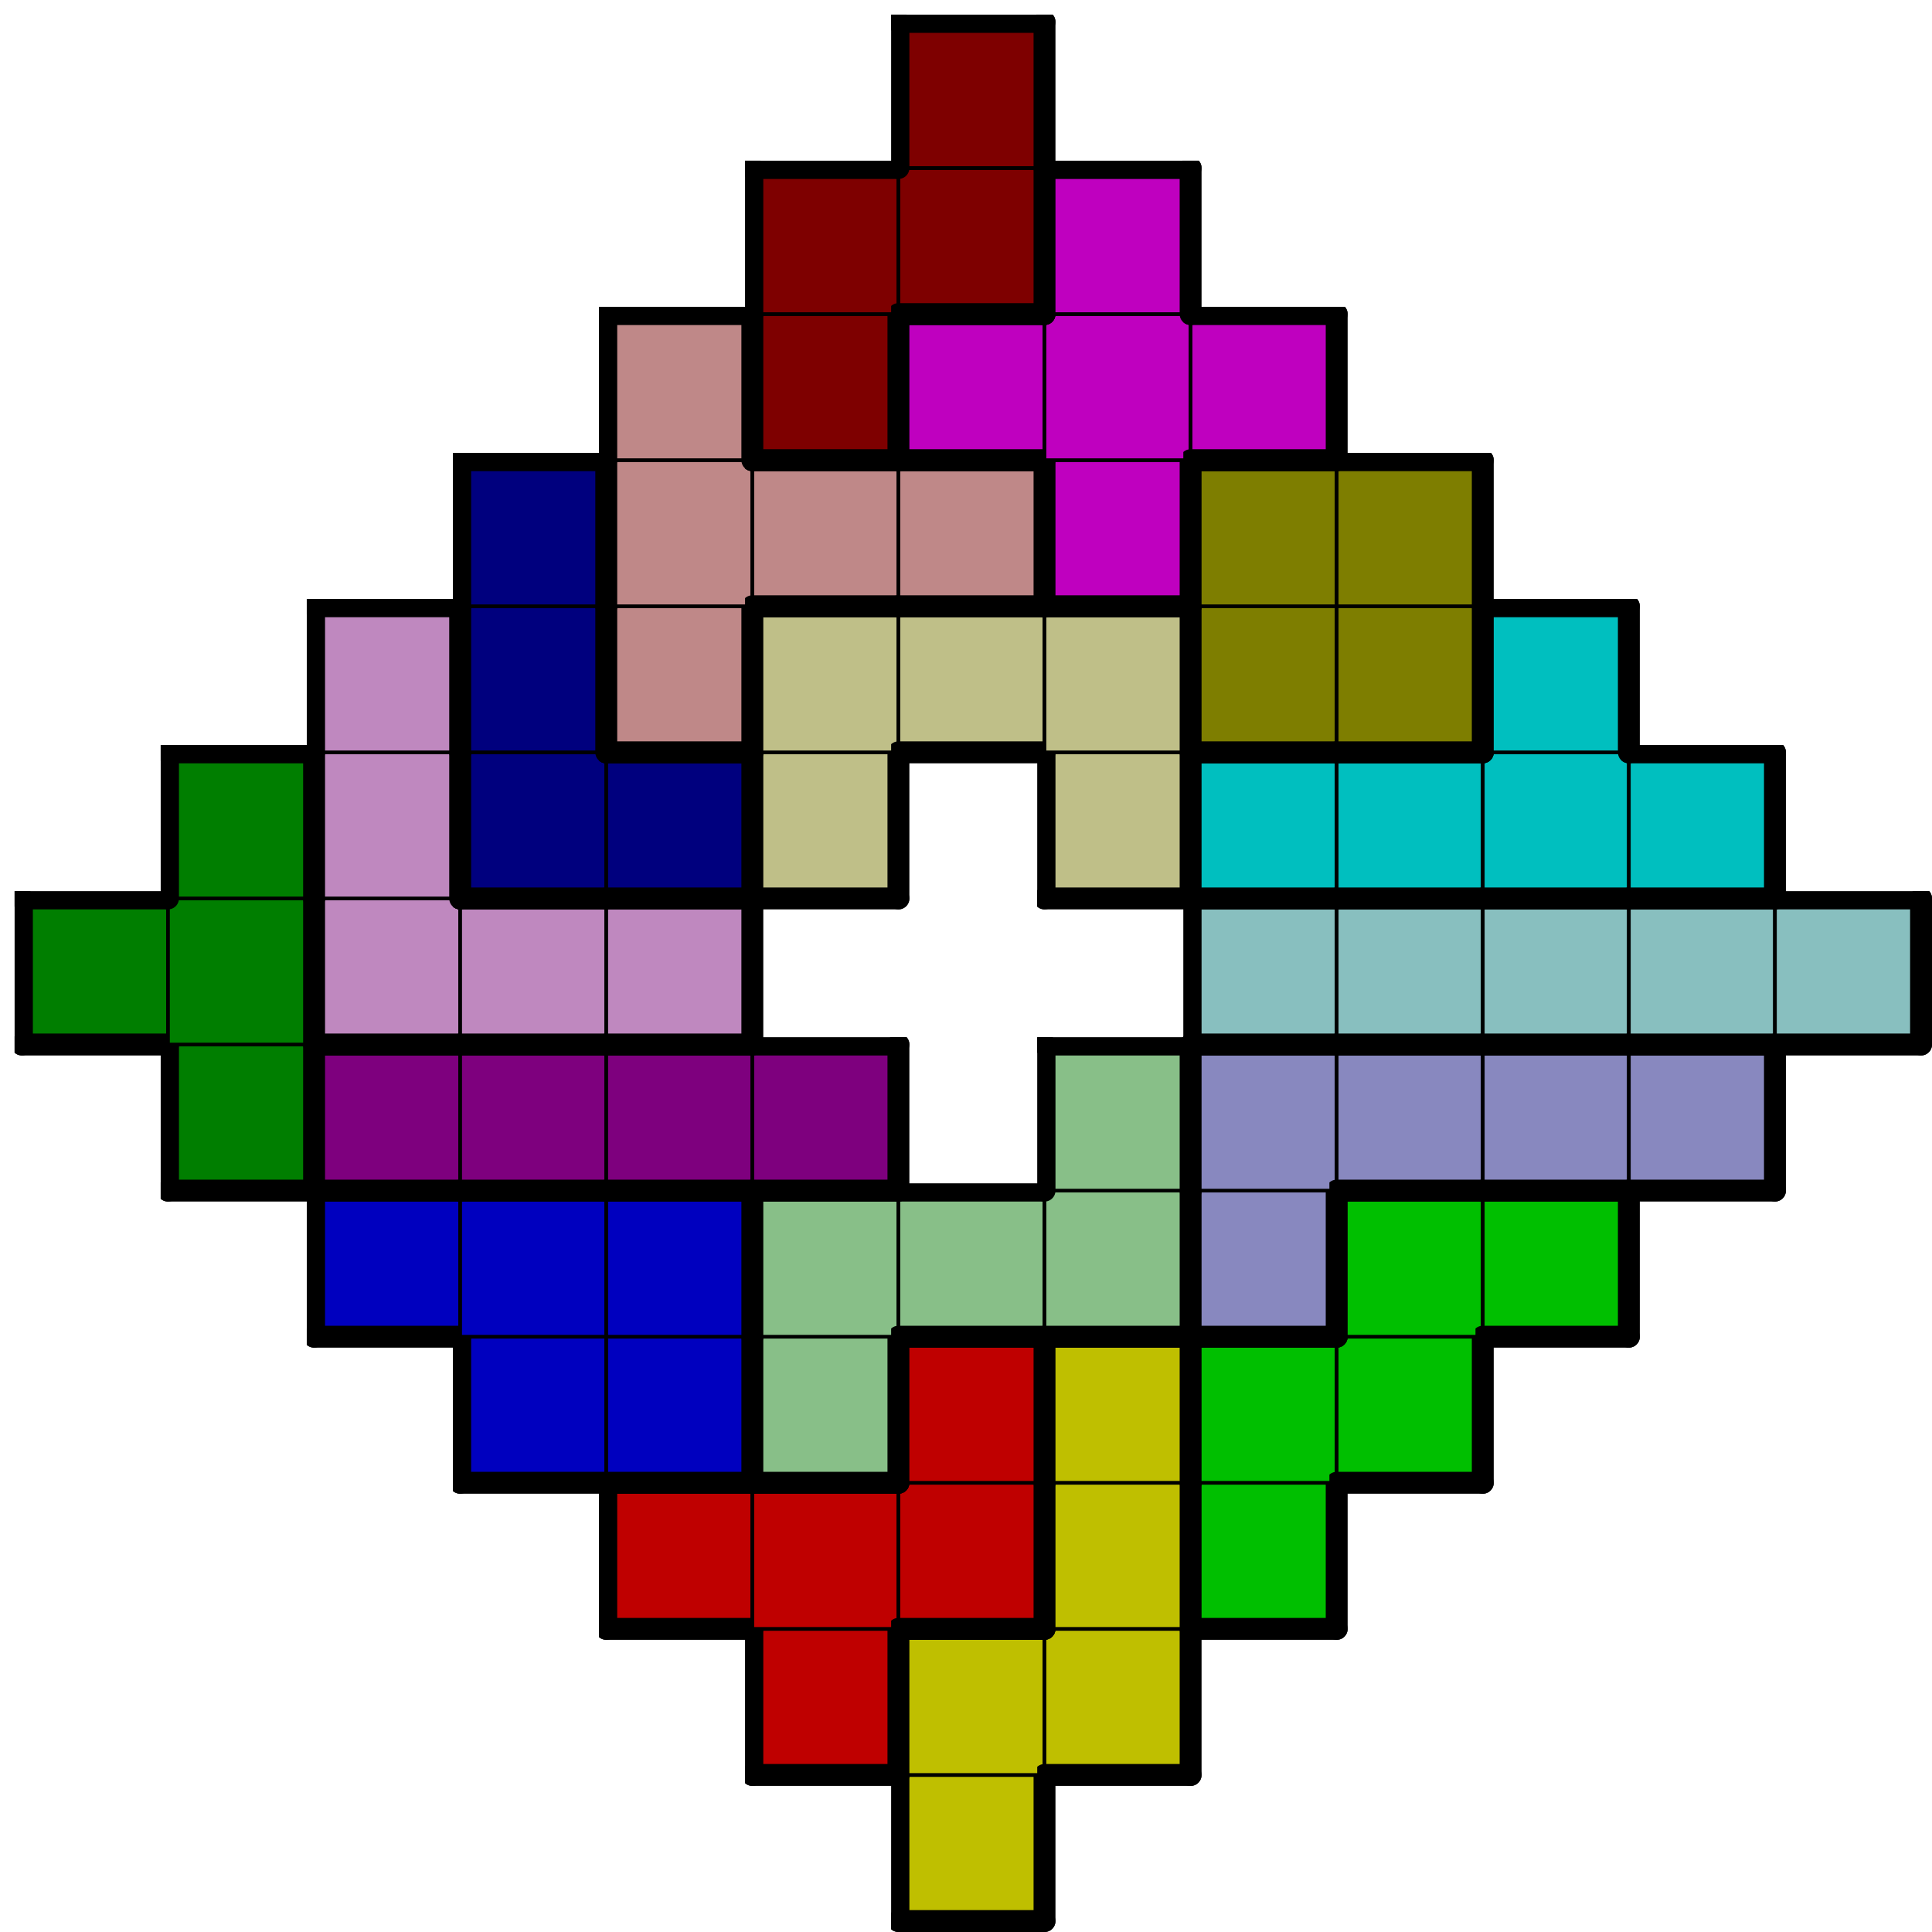
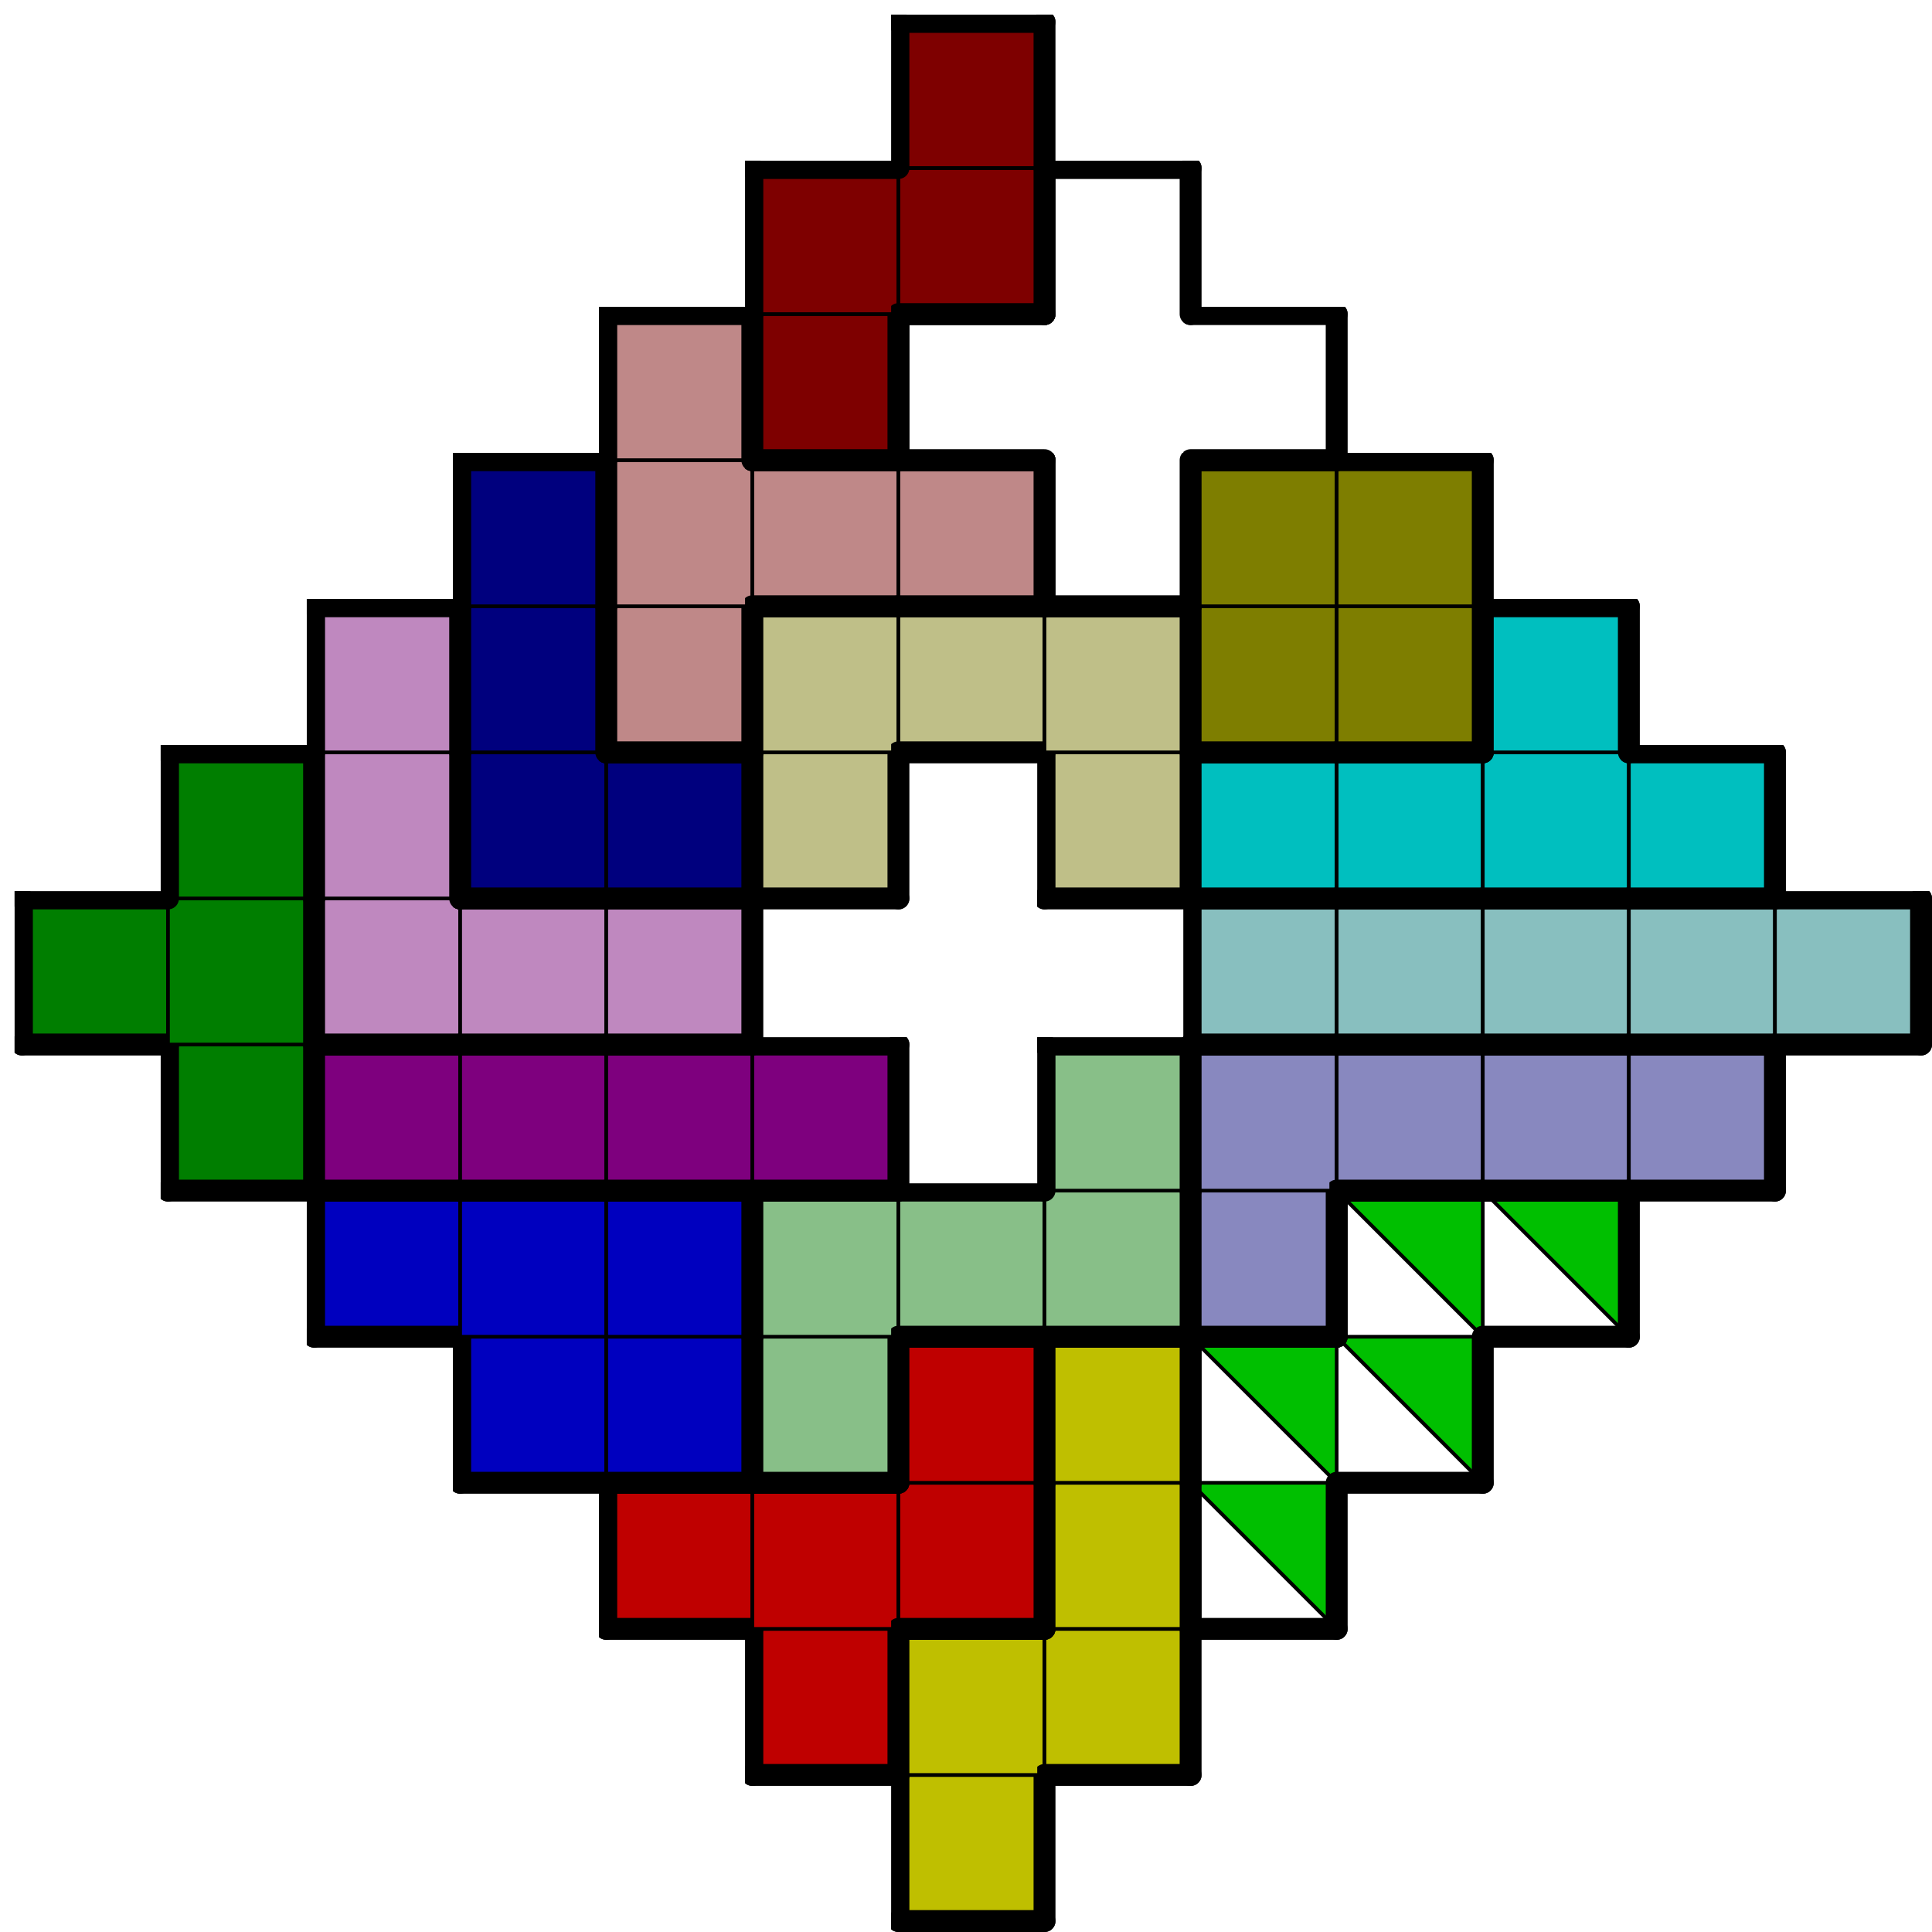
<svg xmlns="http://www.w3.org/2000/svg" xmlns:xlink="http://www.w3.org/1999/xlink" version="1.1" width="529px" height="529px">
  <symbol id="e3b2a589-39ef-4cb9-9884-0a4849c64b5ebox_-2">
    <path d="M21 1 L1 1 L1 21 L21 21 Z" stroke="gray" stroke-width=".5" fill-opacity="0" />
  </symbol>
  <symbol id="e3b2a589-39ef-4cb9-9884-0a4849c64b5eline_1">
    <line x1="21" y1="1" x2="21" y2="1" style="stroke-linecap:round;stroke:black;stroke-width:3" />
  </symbol>
  <symbol id="e3b2a589-39ef-4cb9-9884-0a4849c64b5eline_2">
    <line x1="21" y1="1" x2="21" y2="21" style="stroke-linecap:round;stroke:black;stroke-width:3" />
  </symbol>
  <symbol id="e3b2a589-39ef-4cb9-9884-0a4849c64b5eline_3">
    <line x1="21" y1="21" x2="21" y2="21" style="stroke-linecap:round;stroke:black;stroke-width:3" />
  </symbol>
  <symbol id="e3b2a589-39ef-4cb9-9884-0a4849c64b5eline_4">
    <line x1="21" y1="21" x2="21" y2="1" style="stroke-linecap:round;stroke:black;stroke-width:3" />
  </symbol>
  <symbol id="e3b2a589-39ef-4cb9-9884-0a4849c64b5eline_5">
    <line x1="21" y1="1" x2="1" y2="1" style="stroke-linecap:round;stroke:black;stroke-width:3" />
  </symbol>
  <symbol id="e3b2a589-39ef-4cb9-9884-0a4849c64b5eline_6">
    <line x1="1" y1="1" x2="1" y2="21" style="stroke-linecap:round;stroke:black;stroke-width:3" />
  </symbol>
  <symbol id="e3b2a589-39ef-4cb9-9884-0a4849c64b5eline_7">
    <line x1="1" y1="21" x2="21" y2="21" style="stroke-linecap:round;stroke:black;stroke-width:3" />
  </symbol>
  <symbol id="e3b2a589-39ef-4cb9-9884-0a4849c64b5eline_8">
    <line x1="1" y1="1" x2="1" y2="1" style="stroke-linecap:round;stroke:black;stroke-width:3" />
  </symbol>
  <symbol id="e3b2a589-39ef-4cb9-9884-0a4849c64b5eline_9">
    <line x1="1" y1="1" x2="21" y2="1" style="stroke-linecap:round;stroke:black;stroke-width:3" />
  </symbol>
  <symbol id="e3b2a589-39ef-4cb9-9884-0a4849c64b5ebox_3">
    <path d="M21 1 L1 1 L1 21 L21 21 Z" style="fill:#BFBF00;stroke-width:.5;stroke:black" />
  </symbol>
  <symbol id="e3b2a589-39ef-4cb9-9884-0a4849c64b5ebox_0">
    <path d="M21 1 L1 1 L1 21 L21 21 Z" style="fill:#BF0000;stroke-width:.5;stroke:black" />
  </symbol>
  <symbol id="e3b2a589-39ef-4cb9-9884-0a4849c64b5ebox_1">
-     <path d="M21 1 L1 1 L1 21 L21 21 Z" style="fill:#00BF00;stroke-width:.5;stroke:black" />
+     <path d="M21 1 L1 1 L21 21 Z" style="fill:#00BF00;stroke-width:.5;stroke:black" />
  </symbol>
  <symbol id="e3b2a589-39ef-4cb9-9884-0a4849c64b5ebox_2">
    <path d="M21 1 L1 1 L1 21 L21 21 Z" style="fill:#0000BF;stroke-width:.5;stroke:black" />
  </symbol>
  <symbol id="e3b2a589-39ef-4cb9-9884-0a4849c64b5ebox_7">
    <path d="M21 1 L1 1 L1 21 L21 21 Z" style="fill:#88BF88;stroke-width:.5;stroke:black" />
  </symbol>
  <symbol id="e3b2a589-39ef-4cb9-9884-0a4849c64b5ebox_8">
    <path d="M21 1 L1 1 L1 21 L21 21 Z" style="fill:#8888BF;stroke-width:.5;stroke:black" />
  </symbol>
  <symbol id="e3b2a589-39ef-4cb9-9884-0a4849c64b5ebox_13">
    <path d="M21 1 L1 1 L1 21 L21 21 Z" style="fill:#007E00;stroke-width:.5;stroke:black" />
  </symbol>
  <symbol id="e3b2a589-39ef-4cb9-9884-0a4849c64b5ebox_16">
    <path d="M21 1 L1 1 L1 21 L21 21 Z" style="fill:#7E007E;stroke-width:.5;stroke:black" />
  </symbol>
  <symbol id="e3b2a589-39ef-4cb9-9884-0a4849c64b5ebox_10">
    <path d="M21 1 L1 1 L1 21 L21 21 Z" style="fill:#BF88BF;stroke-width:.5;stroke:black" />
  </symbol>
  <symbol id="e3b2a589-39ef-4cb9-9884-0a4849c64b5ebox_11">
    <path d="M21 1 L1 1 L1 21 L21 21 Z" style="fill:#88BFBF;stroke-width:.5;stroke:black" />
  </symbol>
  <symbol id="e3b2a589-39ef-4cb9-9884-0a4849c64b5ebox_14">
    <path d="M21 1 L1 1 L1 21 L21 21 Z" style="fill:#00007E;stroke-width:.5;stroke:black" />
  </symbol>
  <symbol id="e3b2a589-39ef-4cb9-9884-0a4849c64b5ebox_9">
    <path d="M21 1 L1 1 L1 21 L21 21 Z" style="fill:#BFBF88;stroke-width:.5;stroke:black" />
  </symbol>
  <symbol id="e3b2a589-39ef-4cb9-9884-0a4849c64b5ebox_5">
    <path d="M21 1 L1 1 L1 21 L21 21 Z" style="fill:#00BFBF;stroke-width:.5;stroke:black" />
  </symbol>
  <symbol id="e3b2a589-39ef-4cb9-9884-0a4849c64b5ebox_6">
    <path d="M21 1 L1 1 L1 21 L21 21 Z" style="fill:#BF8888;stroke-width:.5;stroke:black" />
  </symbol>
  <symbol id="e3b2a589-39ef-4cb9-9884-0a4849c64b5ebox_15">
    <path d="M21 1 L1 1 L1 21 L21 21 Z" style="fill:#7E7E00;stroke-width:.5;stroke:black" />
  </symbol>
  <symbol id="e3b2a589-39ef-4cb9-9884-0a4849c64b5ebox_4">
-     <path d="M21 1 L1 1 L1 21 L21 21 Z" style="fill:#BF00BF;stroke-width:.5;stroke:black" />
-   </symbol>
+     </symbol>
  <symbol id="e3b2a589-39ef-4cb9-9884-0a4849c64b5ebox_12">
    <path d="M21 1 L1 1 L1 21 L21 21 Z" style="fill:#7E0000;stroke-width:.5;stroke:black" />
  </symbol>
  <g transform="scale(2.0) translate(2,2) ">
    <use x="0" y="240" xlink:href="#origin" />
    <use x="120" y="240" xlink:href="#e3b2a589-39ef-4cb9-9884-0a4849c64b5ebox_3" />
    <use x="120" y="240" xlink:href="#e3b2a589-39ef-4cb9-9884-0a4849c64b5eline_4" />
    <use x="120" y="240" xlink:href="#e3b2a589-39ef-4cb9-9884-0a4849c64b5eline_6" />
    <use x="120" y="240" xlink:href="#e3b2a589-39ef-4cb9-9884-0a4849c64b5eline_7" />
    <use x="100" y="220" xlink:href="#e3b2a589-39ef-4cb9-9884-0a4849c64b5ebox_0" />
    <use x="100" y="220" xlink:href="#e3b2a589-39ef-4cb9-9884-0a4849c64b5eline_4" />
    <use x="100" y="220" xlink:href="#e3b2a589-39ef-4cb9-9884-0a4849c64b5eline_6" />
    <use x="100" y="220" xlink:href="#e3b2a589-39ef-4cb9-9884-0a4849c64b5eline_7" />
    <use x="120" y="220" xlink:href="#e3b2a589-39ef-4cb9-9884-0a4849c64b5ebox_3" />
    <use x="120" y="220" xlink:href="#e3b2a589-39ef-4cb9-9884-0a4849c64b5eline_5" />
    <use x="120" y="220" xlink:href="#e3b2a589-39ef-4cb9-9884-0a4849c64b5eline_6" />
    <use x="140" y="220" xlink:href="#e3b2a589-39ef-4cb9-9884-0a4849c64b5ebox_3" />
    <use x="140" y="220" xlink:href="#e3b2a589-39ef-4cb9-9884-0a4849c64b5eline_4" />
    <use x="140" y="220" xlink:href="#e3b2a589-39ef-4cb9-9884-0a4849c64b5eline_7" />
    <use x="80" y="200" xlink:href="#e3b2a589-39ef-4cb9-9884-0a4849c64b5ebox_0" />
    <use x="80" y="200" xlink:href="#e3b2a589-39ef-4cb9-9884-0a4849c64b5eline_5" />
    <use x="80" y="200" xlink:href="#e3b2a589-39ef-4cb9-9884-0a4849c64b5eline_6" />
    <use x="80" y="200" xlink:href="#e3b2a589-39ef-4cb9-9884-0a4849c64b5eline_7" />
    <use x="100" y="200" xlink:href="#e3b2a589-39ef-4cb9-9884-0a4849c64b5ebox_0" />
    <use x="100" y="200" xlink:href="#e3b2a589-39ef-4cb9-9884-0a4849c64b5eline_5" />
    <use x="120" y="200" xlink:href="#e3b2a589-39ef-4cb9-9884-0a4849c64b5ebox_0" />
    <use x="120" y="200" xlink:href="#e3b2a589-39ef-4cb9-9884-0a4849c64b5eline_4" />
    <use x="120" y="200" xlink:href="#e3b2a589-39ef-4cb9-9884-0a4849c64b5eline_7" />
    <use x="140" y="200" xlink:href="#e3b2a589-39ef-4cb9-9884-0a4849c64b5ebox_3" />
    <use x="140" y="200" xlink:href="#e3b2a589-39ef-4cb9-9884-0a4849c64b5eline_4" />
    <use x="140" y="200" xlink:href="#e3b2a589-39ef-4cb9-9884-0a4849c64b5eline_6" />
    <use x="160" y="200" xlink:href="#e3b2a589-39ef-4cb9-9884-0a4849c64b5ebox_1" />
    <use x="160" y="200" xlink:href="#e3b2a589-39ef-4cb9-9884-0a4849c64b5eline_4" />
    <use x="160" y="200" xlink:href="#e3b2a589-39ef-4cb9-9884-0a4849c64b5eline_6" />
    <use x="160" y="200" xlink:href="#e3b2a589-39ef-4cb9-9884-0a4849c64b5eline_7" />
    <use x="60" y="180" xlink:href="#e3b2a589-39ef-4cb9-9884-0a4849c64b5ebox_2" />
    <use x="60" y="180" xlink:href="#e3b2a589-39ef-4cb9-9884-0a4849c64b5eline_6" />
    <use x="60" y="180" xlink:href="#e3b2a589-39ef-4cb9-9884-0a4849c64b5eline_7" />
    <use x="80" y="180" xlink:href="#e3b2a589-39ef-4cb9-9884-0a4849c64b5ebox_2" />
    <use x="80" y="180" xlink:href="#e3b2a589-39ef-4cb9-9884-0a4849c64b5eline_4" />
    <use x="80" y="180" xlink:href="#e3b2a589-39ef-4cb9-9884-0a4849c64b5eline_7" />
    <use x="100" y="180" xlink:href="#e3b2a589-39ef-4cb9-9884-0a4849c64b5ebox_7" />
    <use x="100" y="180" xlink:href="#e3b2a589-39ef-4cb9-9884-0a4849c64b5eline_4" />
    <use x="100" y="180" xlink:href="#e3b2a589-39ef-4cb9-9884-0a4849c64b5eline_6" />
    <use x="100" y="180" xlink:href="#e3b2a589-39ef-4cb9-9884-0a4849c64b5eline_7" />
    <use x="120" y="180" xlink:href="#e3b2a589-39ef-4cb9-9884-0a4849c64b5ebox_0" />
    <use x="120" y="180" xlink:href="#e3b2a589-39ef-4cb9-9884-0a4849c64b5eline_4" />
    <use x="120" y="180" xlink:href="#e3b2a589-39ef-4cb9-9884-0a4849c64b5eline_5" />
    <use x="120" y="180" xlink:href="#e3b2a589-39ef-4cb9-9884-0a4849c64b5eline_6" />
    <use x="140" y="180" xlink:href="#e3b2a589-39ef-4cb9-9884-0a4849c64b5ebox_3" />
    <use x="140" y="180" xlink:href="#e3b2a589-39ef-4cb9-9884-0a4849c64b5eline_4" />
    <use x="140" y="180" xlink:href="#e3b2a589-39ef-4cb9-9884-0a4849c64b5eline_5" />
    <use x="140" y="180" xlink:href="#e3b2a589-39ef-4cb9-9884-0a4849c64b5eline_6" />
    <use x="160" y="180" xlink:href="#e3b2a589-39ef-4cb9-9884-0a4849c64b5ebox_1" />
    <use x="160" y="180" xlink:href="#e3b2a589-39ef-4cb9-9884-0a4849c64b5eline_5" />
    <use x="160" y="180" xlink:href="#e3b2a589-39ef-4cb9-9884-0a4849c64b5eline_6" />
    <use x="180" y="180" xlink:href="#e3b2a589-39ef-4cb9-9884-0a4849c64b5ebox_1" />
    <use x="180" y="180" xlink:href="#e3b2a589-39ef-4cb9-9884-0a4849c64b5eline_4" />
    <use x="180" y="180" xlink:href="#e3b2a589-39ef-4cb9-9884-0a4849c64b5eline_7" />
    <use x="40" y="160" xlink:href="#e3b2a589-39ef-4cb9-9884-0a4849c64b5ebox_2" />
    <use x="40" y="160" xlink:href="#e3b2a589-39ef-4cb9-9884-0a4849c64b5eline_5" />
    <use x="40" y="160" xlink:href="#e3b2a589-39ef-4cb9-9884-0a4849c64b5eline_6" />
    <use x="40" y="160" xlink:href="#e3b2a589-39ef-4cb9-9884-0a4849c64b5eline_7" />
    <use x="60" y="160" xlink:href="#e3b2a589-39ef-4cb9-9884-0a4849c64b5ebox_2" />
    <use x="60" y="160" xlink:href="#e3b2a589-39ef-4cb9-9884-0a4849c64b5eline_5" />
    <use x="80" y="160" xlink:href="#e3b2a589-39ef-4cb9-9884-0a4849c64b5ebox_2" />
    <use x="80" y="160" xlink:href="#e3b2a589-39ef-4cb9-9884-0a4849c64b5eline_4" />
    <use x="80" y="160" xlink:href="#e3b2a589-39ef-4cb9-9884-0a4849c64b5eline_5" />
    <use x="100" y="160" xlink:href="#e3b2a589-39ef-4cb9-9884-0a4849c64b5ebox_7" />
    <use x="100" y="160" xlink:href="#e3b2a589-39ef-4cb9-9884-0a4849c64b5eline_5" />
    <use x="100" y="160" xlink:href="#e3b2a589-39ef-4cb9-9884-0a4849c64b5eline_6" />
    <use x="120" y="160" xlink:href="#e3b2a589-39ef-4cb9-9884-0a4849c64b5ebox_7" />
    <use x="120" y="160" xlink:href="#e3b2a589-39ef-4cb9-9884-0a4849c64b5eline_5" />
    <use x="120" y="160" xlink:href="#e3b2a589-39ef-4cb9-9884-0a4849c64b5eline_7" />
    <use x="140" y="160" xlink:href="#e3b2a589-39ef-4cb9-9884-0a4849c64b5ebox_7" />
    <use x="140" y="160" xlink:href="#e3b2a589-39ef-4cb9-9884-0a4849c64b5eline_4" />
    <use x="140" y="160" xlink:href="#e3b2a589-39ef-4cb9-9884-0a4849c64b5eline_7" />
    <use x="160" y="160" xlink:href="#e3b2a589-39ef-4cb9-9884-0a4849c64b5ebox_8" />
    <use x="160" y="160" xlink:href="#e3b2a589-39ef-4cb9-9884-0a4849c64b5eline_4" />
    <use x="160" y="160" xlink:href="#e3b2a589-39ef-4cb9-9884-0a4849c64b5eline_6" />
    <use x="160" y="160" xlink:href="#e3b2a589-39ef-4cb9-9884-0a4849c64b5eline_7" />
    <use x="180" y="160" xlink:href="#e3b2a589-39ef-4cb9-9884-0a4849c64b5ebox_1" />
    <use x="180" y="160" xlink:href="#e3b2a589-39ef-4cb9-9884-0a4849c64b5eline_5" />
    <use x="180" y="160" xlink:href="#e3b2a589-39ef-4cb9-9884-0a4849c64b5eline_6" />
    <use x="200" y="160" xlink:href="#e3b2a589-39ef-4cb9-9884-0a4849c64b5ebox_1" />
    <use x="200" y="160" xlink:href="#e3b2a589-39ef-4cb9-9884-0a4849c64b5eline_4" />
    <use x="200" y="160" xlink:href="#e3b2a589-39ef-4cb9-9884-0a4849c64b5eline_5" />
    <use x="200" y="160" xlink:href="#e3b2a589-39ef-4cb9-9884-0a4849c64b5eline_7" />
    <use x="20" y="140" xlink:href="#e3b2a589-39ef-4cb9-9884-0a4849c64b5ebox_13" />
    <use x="20" y="140" xlink:href="#e3b2a589-39ef-4cb9-9884-0a4849c64b5eline_4" />
    <use x="20" y="140" xlink:href="#e3b2a589-39ef-4cb9-9884-0a4849c64b5eline_6" />
    <use x="20" y="140" xlink:href="#e3b2a589-39ef-4cb9-9884-0a4849c64b5eline_7" />
    <use x="40" y="140" xlink:href="#e3b2a589-39ef-4cb9-9884-0a4849c64b5ebox_16" />
    <use x="40" y="140" xlink:href="#e3b2a589-39ef-4cb9-9884-0a4849c64b5eline_5" />
    <use x="40" y="140" xlink:href="#e3b2a589-39ef-4cb9-9884-0a4849c64b5eline_6" />
    <use x="40" y="140" xlink:href="#e3b2a589-39ef-4cb9-9884-0a4849c64b5eline_7" />
    <use x="60" y="140" xlink:href="#e3b2a589-39ef-4cb9-9884-0a4849c64b5ebox_16" />
    <use x="60" y="140" xlink:href="#e3b2a589-39ef-4cb9-9884-0a4849c64b5eline_5" />
    <use x="60" y="140" xlink:href="#e3b2a589-39ef-4cb9-9884-0a4849c64b5eline_7" />
    <use x="80" y="140" xlink:href="#e3b2a589-39ef-4cb9-9884-0a4849c64b5ebox_16" />
    <use x="80" y="140" xlink:href="#e3b2a589-39ef-4cb9-9884-0a4849c64b5eline_5" />
    <use x="80" y="140" xlink:href="#e3b2a589-39ef-4cb9-9884-0a4849c64b5eline_7" />
    <use x="100" y="140" xlink:href="#e3b2a589-39ef-4cb9-9884-0a4849c64b5ebox_16" />
    <use x="100" y="140" xlink:href="#e3b2a589-39ef-4cb9-9884-0a4849c64b5eline_4" />
    <use x="100" y="140" xlink:href="#e3b2a589-39ef-4cb9-9884-0a4849c64b5eline_5" />
    <use x="100" y="140" xlink:href="#e3b2a589-39ef-4cb9-9884-0a4849c64b5eline_7" />
    <use x="140" y="140" xlink:href="#e3b2a589-39ef-4cb9-9884-0a4849c64b5ebox_7" />
    <use x="140" y="140" xlink:href="#e3b2a589-39ef-4cb9-9884-0a4849c64b5eline_4" />
    <use x="140" y="140" xlink:href="#e3b2a589-39ef-4cb9-9884-0a4849c64b5eline_5" />
    <use x="140" y="140" xlink:href="#e3b2a589-39ef-4cb9-9884-0a4849c64b5eline_6" />
    <use x="160" y="140" xlink:href="#e3b2a589-39ef-4cb9-9884-0a4849c64b5ebox_8" />
    <use x="160" y="140" xlink:href="#e3b2a589-39ef-4cb9-9884-0a4849c64b5eline_5" />
    <use x="160" y="140" xlink:href="#e3b2a589-39ef-4cb9-9884-0a4849c64b5eline_6" />
    <use x="180" y="140" xlink:href="#e3b2a589-39ef-4cb9-9884-0a4849c64b5ebox_8" />
    <use x="180" y="140" xlink:href="#e3b2a589-39ef-4cb9-9884-0a4849c64b5eline_5" />
    <use x="180" y="140" xlink:href="#e3b2a589-39ef-4cb9-9884-0a4849c64b5eline_7" />
    <use x="200" y="140" xlink:href="#e3b2a589-39ef-4cb9-9884-0a4849c64b5ebox_8" />
    <use x="200" y="140" xlink:href="#e3b2a589-39ef-4cb9-9884-0a4849c64b5eline_5" />
    <use x="200" y="140" xlink:href="#e3b2a589-39ef-4cb9-9884-0a4849c64b5eline_7" />
    <use x="220" y="140" xlink:href="#e3b2a589-39ef-4cb9-9884-0a4849c64b5ebox_8" />
    <use x="220" y="140" xlink:href="#e3b2a589-39ef-4cb9-9884-0a4849c64b5eline_4" />
    <use x="220" y="140" xlink:href="#e3b2a589-39ef-4cb9-9884-0a4849c64b5eline_5" />
    <use x="220" y="140" xlink:href="#e3b2a589-39ef-4cb9-9884-0a4849c64b5eline_7" />
    <use x="0" y="120" xlink:href="#e3b2a589-39ef-4cb9-9884-0a4849c64b5ebox_13" />
    <use x="0" y="120" xlink:href="#e3b2a589-39ef-4cb9-9884-0a4849c64b5eline_5" />
    <use x="0" y="120" xlink:href="#e3b2a589-39ef-4cb9-9884-0a4849c64b5eline_6" />
    <use x="0" y="120" xlink:href="#e3b2a589-39ef-4cb9-9884-0a4849c64b5eline_7" />
    <use x="20" y="120" xlink:href="#e3b2a589-39ef-4cb9-9884-0a4849c64b5ebox_13" />
    <use x="20" y="120" xlink:href="#e3b2a589-39ef-4cb9-9884-0a4849c64b5eline_4" />
    <use x="40" y="120" xlink:href="#e3b2a589-39ef-4cb9-9884-0a4849c64b5ebox_10" />
    <use x="40" y="120" xlink:href="#e3b2a589-39ef-4cb9-9884-0a4849c64b5eline_6" />
    <use x="40" y="120" xlink:href="#e3b2a589-39ef-4cb9-9884-0a4849c64b5eline_7" />
    <use x="60" y="120" xlink:href="#e3b2a589-39ef-4cb9-9884-0a4849c64b5ebox_10" />
    <use x="60" y="120" xlink:href="#e3b2a589-39ef-4cb9-9884-0a4849c64b5eline_5" />
    <use x="60" y="120" xlink:href="#e3b2a589-39ef-4cb9-9884-0a4849c64b5eline_7" />
    <use x="80" y="120" xlink:href="#e3b2a589-39ef-4cb9-9884-0a4849c64b5ebox_10" />
    <use x="80" y="120" xlink:href="#e3b2a589-39ef-4cb9-9884-0a4849c64b5eline_4" />
    <use x="80" y="120" xlink:href="#e3b2a589-39ef-4cb9-9884-0a4849c64b5eline_5" />
    <use x="80" y="120" xlink:href="#e3b2a589-39ef-4cb9-9884-0a4849c64b5eline_7" />
    <use x="160" y="120" xlink:href="#e3b2a589-39ef-4cb9-9884-0a4849c64b5ebox_11" />
    <use x="160" y="120" xlink:href="#e3b2a589-39ef-4cb9-9884-0a4849c64b5eline_5" />
    <use x="160" y="120" xlink:href="#e3b2a589-39ef-4cb9-9884-0a4849c64b5eline_6" />
    <use x="160" y="120" xlink:href="#e3b2a589-39ef-4cb9-9884-0a4849c64b5eline_7" />
    <use x="180" y="120" xlink:href="#e3b2a589-39ef-4cb9-9884-0a4849c64b5ebox_11" />
    <use x="180" y="120" xlink:href="#e3b2a589-39ef-4cb9-9884-0a4849c64b5eline_5" />
    <use x="180" y="120" xlink:href="#e3b2a589-39ef-4cb9-9884-0a4849c64b5eline_7" />
    <use x="200" y="120" xlink:href="#e3b2a589-39ef-4cb9-9884-0a4849c64b5ebox_11" />
    <use x="200" y="120" xlink:href="#e3b2a589-39ef-4cb9-9884-0a4849c64b5eline_5" />
    <use x="200" y="120" xlink:href="#e3b2a589-39ef-4cb9-9884-0a4849c64b5eline_7" />
    <use x="220" y="120" xlink:href="#e3b2a589-39ef-4cb9-9884-0a4849c64b5ebox_11" />
    <use x="220" y="120" xlink:href="#e3b2a589-39ef-4cb9-9884-0a4849c64b5eline_5" />
    <use x="220" y="120" xlink:href="#e3b2a589-39ef-4cb9-9884-0a4849c64b5eline_7" />
    <use x="240" y="120" xlink:href="#e3b2a589-39ef-4cb9-9884-0a4849c64b5ebox_11" />
    <use x="240" y="120" xlink:href="#e3b2a589-39ef-4cb9-9884-0a4849c64b5eline_4" />
    <use x="240" y="120" xlink:href="#e3b2a589-39ef-4cb9-9884-0a4849c64b5eline_5" />
    <use x="240" y="120" xlink:href="#e3b2a589-39ef-4cb9-9884-0a4849c64b5eline_7" />
    <use x="20" y="100" xlink:href="#e3b2a589-39ef-4cb9-9884-0a4849c64b5ebox_13" />
    <use x="20" y="100" xlink:href="#e3b2a589-39ef-4cb9-9884-0a4849c64b5eline_4" />
    <use x="20" y="100" xlink:href="#e3b2a589-39ef-4cb9-9884-0a4849c64b5eline_5" />
    <use x="20" y="100" xlink:href="#e3b2a589-39ef-4cb9-9884-0a4849c64b5eline_6" />
    <use x="40" y="100" xlink:href="#e3b2a589-39ef-4cb9-9884-0a4849c64b5ebox_10" />
    <use x="40" y="100" xlink:href="#e3b2a589-39ef-4cb9-9884-0a4849c64b5eline_4" />
    <use x="40" y="100" xlink:href="#e3b2a589-39ef-4cb9-9884-0a4849c64b5eline_6" />
    <use x="60" y="100" xlink:href="#e3b2a589-39ef-4cb9-9884-0a4849c64b5ebox_14" />
    <use x="60" y="100" xlink:href="#e3b2a589-39ef-4cb9-9884-0a4849c64b5eline_6" />
    <use x="60" y="100" xlink:href="#e3b2a589-39ef-4cb9-9884-0a4849c64b5eline_7" />
    <use x="80" y="100" xlink:href="#e3b2a589-39ef-4cb9-9884-0a4849c64b5ebox_14" />
    <use x="80" y="100" xlink:href="#e3b2a589-39ef-4cb9-9884-0a4849c64b5eline_4" />
    <use x="80" y="100" xlink:href="#e3b2a589-39ef-4cb9-9884-0a4849c64b5eline_5" />
    <use x="80" y="100" xlink:href="#e3b2a589-39ef-4cb9-9884-0a4849c64b5eline_7" />
    <use x="100" y="100" xlink:href="#e3b2a589-39ef-4cb9-9884-0a4849c64b5ebox_9" />
    <use x="100" y="100" xlink:href="#e3b2a589-39ef-4cb9-9884-0a4849c64b5eline_4" />
    <use x="100" y="100" xlink:href="#e3b2a589-39ef-4cb9-9884-0a4849c64b5eline_6" />
    <use x="100" y="100" xlink:href="#e3b2a589-39ef-4cb9-9884-0a4849c64b5eline_7" />
    <use x="140" y="100" xlink:href="#e3b2a589-39ef-4cb9-9884-0a4849c64b5ebox_9" />
    <use x="140" y="100" xlink:href="#e3b2a589-39ef-4cb9-9884-0a4849c64b5eline_4" />
    <use x="140" y="100" xlink:href="#e3b2a589-39ef-4cb9-9884-0a4849c64b5eline_6" />
    <use x="140" y="100" xlink:href="#e3b2a589-39ef-4cb9-9884-0a4849c64b5eline_7" />
    <use x="160" y="100" xlink:href="#e3b2a589-39ef-4cb9-9884-0a4849c64b5ebox_5" />
    <use x="160" y="100" xlink:href="#e3b2a589-39ef-4cb9-9884-0a4849c64b5eline_5" />
    <use x="160" y="100" xlink:href="#e3b2a589-39ef-4cb9-9884-0a4849c64b5eline_6" />
    <use x="160" y="100" xlink:href="#e3b2a589-39ef-4cb9-9884-0a4849c64b5eline_7" />
    <use x="180" y="100" xlink:href="#e3b2a589-39ef-4cb9-9884-0a4849c64b5ebox_5" />
    <use x="180" y="100" xlink:href="#e3b2a589-39ef-4cb9-9884-0a4849c64b5eline_5" />
    <use x="180" y="100" xlink:href="#e3b2a589-39ef-4cb9-9884-0a4849c64b5eline_7" />
    <use x="200" y="100" xlink:href="#e3b2a589-39ef-4cb9-9884-0a4849c64b5ebox_5" />
    <use x="200" y="100" xlink:href="#e3b2a589-39ef-4cb9-9884-0a4849c64b5eline_7" />
    <use x="220" y="100" xlink:href="#e3b2a589-39ef-4cb9-9884-0a4849c64b5ebox_5" />
    <use x="220" y="100" xlink:href="#e3b2a589-39ef-4cb9-9884-0a4849c64b5eline_4" />
    <use x="220" y="100" xlink:href="#e3b2a589-39ef-4cb9-9884-0a4849c64b5eline_5" />
    <use x="220" y="100" xlink:href="#e3b2a589-39ef-4cb9-9884-0a4849c64b5eline_7" />
    <use x="40" y="80" xlink:href="#e3b2a589-39ef-4cb9-9884-0a4849c64b5ebox_10" />
    <use x="40" y="80" xlink:href="#e3b2a589-39ef-4cb9-9884-0a4849c64b5eline_4" />
    <use x="40" y="80" xlink:href="#e3b2a589-39ef-4cb9-9884-0a4849c64b5eline_5" />
    <use x="40" y="80" xlink:href="#e3b2a589-39ef-4cb9-9884-0a4849c64b5eline_6" />
    <use x="60" y="80" xlink:href="#e3b2a589-39ef-4cb9-9884-0a4849c64b5ebox_14" />
    <use x="60" y="80" xlink:href="#e3b2a589-39ef-4cb9-9884-0a4849c64b5eline_4" />
    <use x="60" y="80" xlink:href="#e3b2a589-39ef-4cb9-9884-0a4849c64b5eline_6" />
    <use x="80" y="80" xlink:href="#e3b2a589-39ef-4cb9-9884-0a4849c64b5ebox_6" />
    <use x="80" y="80" xlink:href="#e3b2a589-39ef-4cb9-9884-0a4849c64b5eline_4" />
    <use x="80" y="80" xlink:href="#e3b2a589-39ef-4cb9-9884-0a4849c64b5eline_6" />
    <use x="80" y="80" xlink:href="#e3b2a589-39ef-4cb9-9884-0a4849c64b5eline_7" />
    <use x="100" y="80" xlink:href="#e3b2a589-39ef-4cb9-9884-0a4849c64b5ebox_9" />
    <use x="100" y="80" xlink:href="#e3b2a589-39ef-4cb9-9884-0a4849c64b5eline_5" />
    <use x="100" y="80" xlink:href="#e3b2a589-39ef-4cb9-9884-0a4849c64b5eline_6" />
    <use x="120" y="80" xlink:href="#e3b2a589-39ef-4cb9-9884-0a4849c64b5ebox_9" />
    <use x="120" y="80" xlink:href="#e3b2a589-39ef-4cb9-9884-0a4849c64b5eline_5" />
    <use x="120" y="80" xlink:href="#e3b2a589-39ef-4cb9-9884-0a4849c64b5eline_7" />
    <use x="140" y="80" xlink:href="#e3b2a589-39ef-4cb9-9884-0a4849c64b5ebox_9" />
    <use x="140" y="80" xlink:href="#e3b2a589-39ef-4cb9-9884-0a4849c64b5eline_4" />
    <use x="140" y="80" xlink:href="#e3b2a589-39ef-4cb9-9884-0a4849c64b5eline_5" />
    <use x="160" y="80" xlink:href="#e3b2a589-39ef-4cb9-9884-0a4849c64b5ebox_15" />
    <use x="160" y="80" xlink:href="#e3b2a589-39ef-4cb9-9884-0a4849c64b5eline_6" />
    <use x="160" y="80" xlink:href="#e3b2a589-39ef-4cb9-9884-0a4849c64b5eline_7" />
    <use x="180" y="80" xlink:href="#e3b2a589-39ef-4cb9-9884-0a4849c64b5ebox_15" />
    <use x="180" y="80" xlink:href="#e3b2a589-39ef-4cb9-9884-0a4849c64b5eline_4" />
    <use x="180" y="80" xlink:href="#e3b2a589-39ef-4cb9-9884-0a4849c64b5eline_7" />
    <use x="200" y="80" xlink:href="#e3b2a589-39ef-4cb9-9884-0a4849c64b5ebox_5" />
    <use x="200" y="80" xlink:href="#e3b2a589-39ef-4cb9-9884-0a4849c64b5eline_4" />
    <use x="200" y="80" xlink:href="#e3b2a589-39ef-4cb9-9884-0a4849c64b5eline_5" />
    <use x="200" y="80" xlink:href="#e3b2a589-39ef-4cb9-9884-0a4849c64b5eline_6" />
    <use x="60" y="60" xlink:href="#e3b2a589-39ef-4cb9-9884-0a4849c64b5ebox_14" />
    <use x="60" y="60" xlink:href="#e3b2a589-39ef-4cb9-9884-0a4849c64b5eline_4" />
    <use x="60" y="60" xlink:href="#e3b2a589-39ef-4cb9-9884-0a4849c64b5eline_5" />
    <use x="60" y="60" xlink:href="#e3b2a589-39ef-4cb9-9884-0a4849c64b5eline_6" />
    <use x="80" y="60" xlink:href="#e3b2a589-39ef-4cb9-9884-0a4849c64b5ebox_6" />
    <use x="80" y="60" xlink:href="#e3b2a589-39ef-4cb9-9884-0a4849c64b5eline_6" />
    <use x="100" y="60" xlink:href="#e3b2a589-39ef-4cb9-9884-0a4849c64b5ebox_6" />
    <use x="100" y="60" xlink:href="#e3b2a589-39ef-4cb9-9884-0a4849c64b5eline_5" />
    <use x="100" y="60" xlink:href="#e3b2a589-39ef-4cb9-9884-0a4849c64b5eline_7" />
    <use x="120" y="60" xlink:href="#e3b2a589-39ef-4cb9-9884-0a4849c64b5ebox_6" />
    <use x="120" y="60" xlink:href="#e3b2a589-39ef-4cb9-9884-0a4849c64b5eline_4" />
    <use x="120" y="60" xlink:href="#e3b2a589-39ef-4cb9-9884-0a4849c64b5eline_5" />
    <use x="120" y="60" xlink:href="#e3b2a589-39ef-4cb9-9884-0a4849c64b5eline_7" />
    <use x="140" y="60" xlink:href="#e3b2a589-39ef-4cb9-9884-0a4849c64b5ebox_4" />
    <use x="140" y="60" xlink:href="#e3b2a589-39ef-4cb9-9884-0a4849c64b5eline_4" />
    <use x="140" y="60" xlink:href="#e3b2a589-39ef-4cb9-9884-0a4849c64b5eline_6" />
    <use x="140" y="60" xlink:href="#e3b2a589-39ef-4cb9-9884-0a4849c64b5eline_7" />
    <use x="160" y="60" xlink:href="#e3b2a589-39ef-4cb9-9884-0a4849c64b5ebox_15" />
    <use x="160" y="60" xlink:href="#e3b2a589-39ef-4cb9-9884-0a4849c64b5eline_5" />
    <use x="160" y="60" xlink:href="#e3b2a589-39ef-4cb9-9884-0a4849c64b5eline_6" />
    <use x="180" y="60" xlink:href="#e3b2a589-39ef-4cb9-9884-0a4849c64b5ebox_15" />
    <use x="180" y="60" xlink:href="#e3b2a589-39ef-4cb9-9884-0a4849c64b5eline_4" />
    <use x="180" y="60" xlink:href="#e3b2a589-39ef-4cb9-9884-0a4849c64b5eline_5" />
    <use x="80" y="40" xlink:href="#e3b2a589-39ef-4cb9-9884-0a4849c64b5ebox_6" />
    <use x="80" y="40" xlink:href="#e3b2a589-39ef-4cb9-9884-0a4849c64b5eline_4" />
    <use x="80" y="40" xlink:href="#e3b2a589-39ef-4cb9-9884-0a4849c64b5eline_5" />
    <use x="80" y="40" xlink:href="#e3b2a589-39ef-4cb9-9884-0a4849c64b5eline_6" />
    <use x="100" y="40" xlink:href="#e3b2a589-39ef-4cb9-9884-0a4849c64b5ebox_12" />
    <use x="100" y="40" xlink:href="#e3b2a589-39ef-4cb9-9884-0a4849c64b5eline_4" />
    <use x="100" y="40" xlink:href="#e3b2a589-39ef-4cb9-9884-0a4849c64b5eline_6" />
    <use x="100" y="40" xlink:href="#e3b2a589-39ef-4cb9-9884-0a4849c64b5eline_7" />
    <use x="120" y="40" xlink:href="#e3b2a589-39ef-4cb9-9884-0a4849c64b5ebox_4" />
    <use x="120" y="40" xlink:href="#e3b2a589-39ef-4cb9-9884-0a4849c64b5eline_5" />
    <use x="120" y="40" xlink:href="#e3b2a589-39ef-4cb9-9884-0a4849c64b5eline_6" />
    <use x="120" y="40" xlink:href="#e3b2a589-39ef-4cb9-9884-0a4849c64b5eline_7" />
    <use x="140" y="40" xlink:href="#e3b2a589-39ef-4cb9-9884-0a4849c64b5ebox_4" />
    <use x="160" y="40" xlink:href="#e3b2a589-39ef-4cb9-9884-0a4849c64b5ebox_4" />
    <use x="160" y="40" xlink:href="#e3b2a589-39ef-4cb9-9884-0a4849c64b5eline_4" />
    <use x="160" y="40" xlink:href="#e3b2a589-39ef-4cb9-9884-0a4849c64b5eline_5" />
    <use x="160" y="40" xlink:href="#e3b2a589-39ef-4cb9-9884-0a4849c64b5eline_7" />
    <use x="100" y="20" xlink:href="#e3b2a589-39ef-4cb9-9884-0a4849c64b5ebox_12" />
    <use x="100" y="20" xlink:href="#e3b2a589-39ef-4cb9-9884-0a4849c64b5eline_5" />
    <use x="100" y="20" xlink:href="#e3b2a589-39ef-4cb9-9884-0a4849c64b5eline_6" />
    <use x="120" y="20" xlink:href="#e3b2a589-39ef-4cb9-9884-0a4849c64b5ebox_12" />
    <use x="120" y="20" xlink:href="#e3b2a589-39ef-4cb9-9884-0a4849c64b5eline_4" />
    <use x="120" y="20" xlink:href="#e3b2a589-39ef-4cb9-9884-0a4849c64b5eline_7" />
    <use x="140" y="20" xlink:href="#e3b2a589-39ef-4cb9-9884-0a4849c64b5ebox_4" />
    <use x="140" y="20" xlink:href="#e3b2a589-39ef-4cb9-9884-0a4849c64b5eline_4" />
    <use x="140" y="20" xlink:href="#e3b2a589-39ef-4cb9-9884-0a4849c64b5eline_5" />
    <use x="140" y="20" xlink:href="#e3b2a589-39ef-4cb9-9884-0a4849c64b5eline_6" />
    <use x="120" y="0" xlink:href="#e3b2a589-39ef-4cb9-9884-0a4849c64b5ebox_12" />
    <use x="120" y="0" xlink:href="#e3b2a589-39ef-4cb9-9884-0a4849c64b5eline_4" />
    <use x="120" y="0" xlink:href="#e3b2a589-39ef-4cb9-9884-0a4849c64b5eline_5" />
    <use x="120" y="0" xlink:href="#e3b2a589-39ef-4cb9-9884-0a4849c64b5eline_6" />
  </g>
  <g transform="scale(2.0) translate(2,2) ">

</g>
</svg>